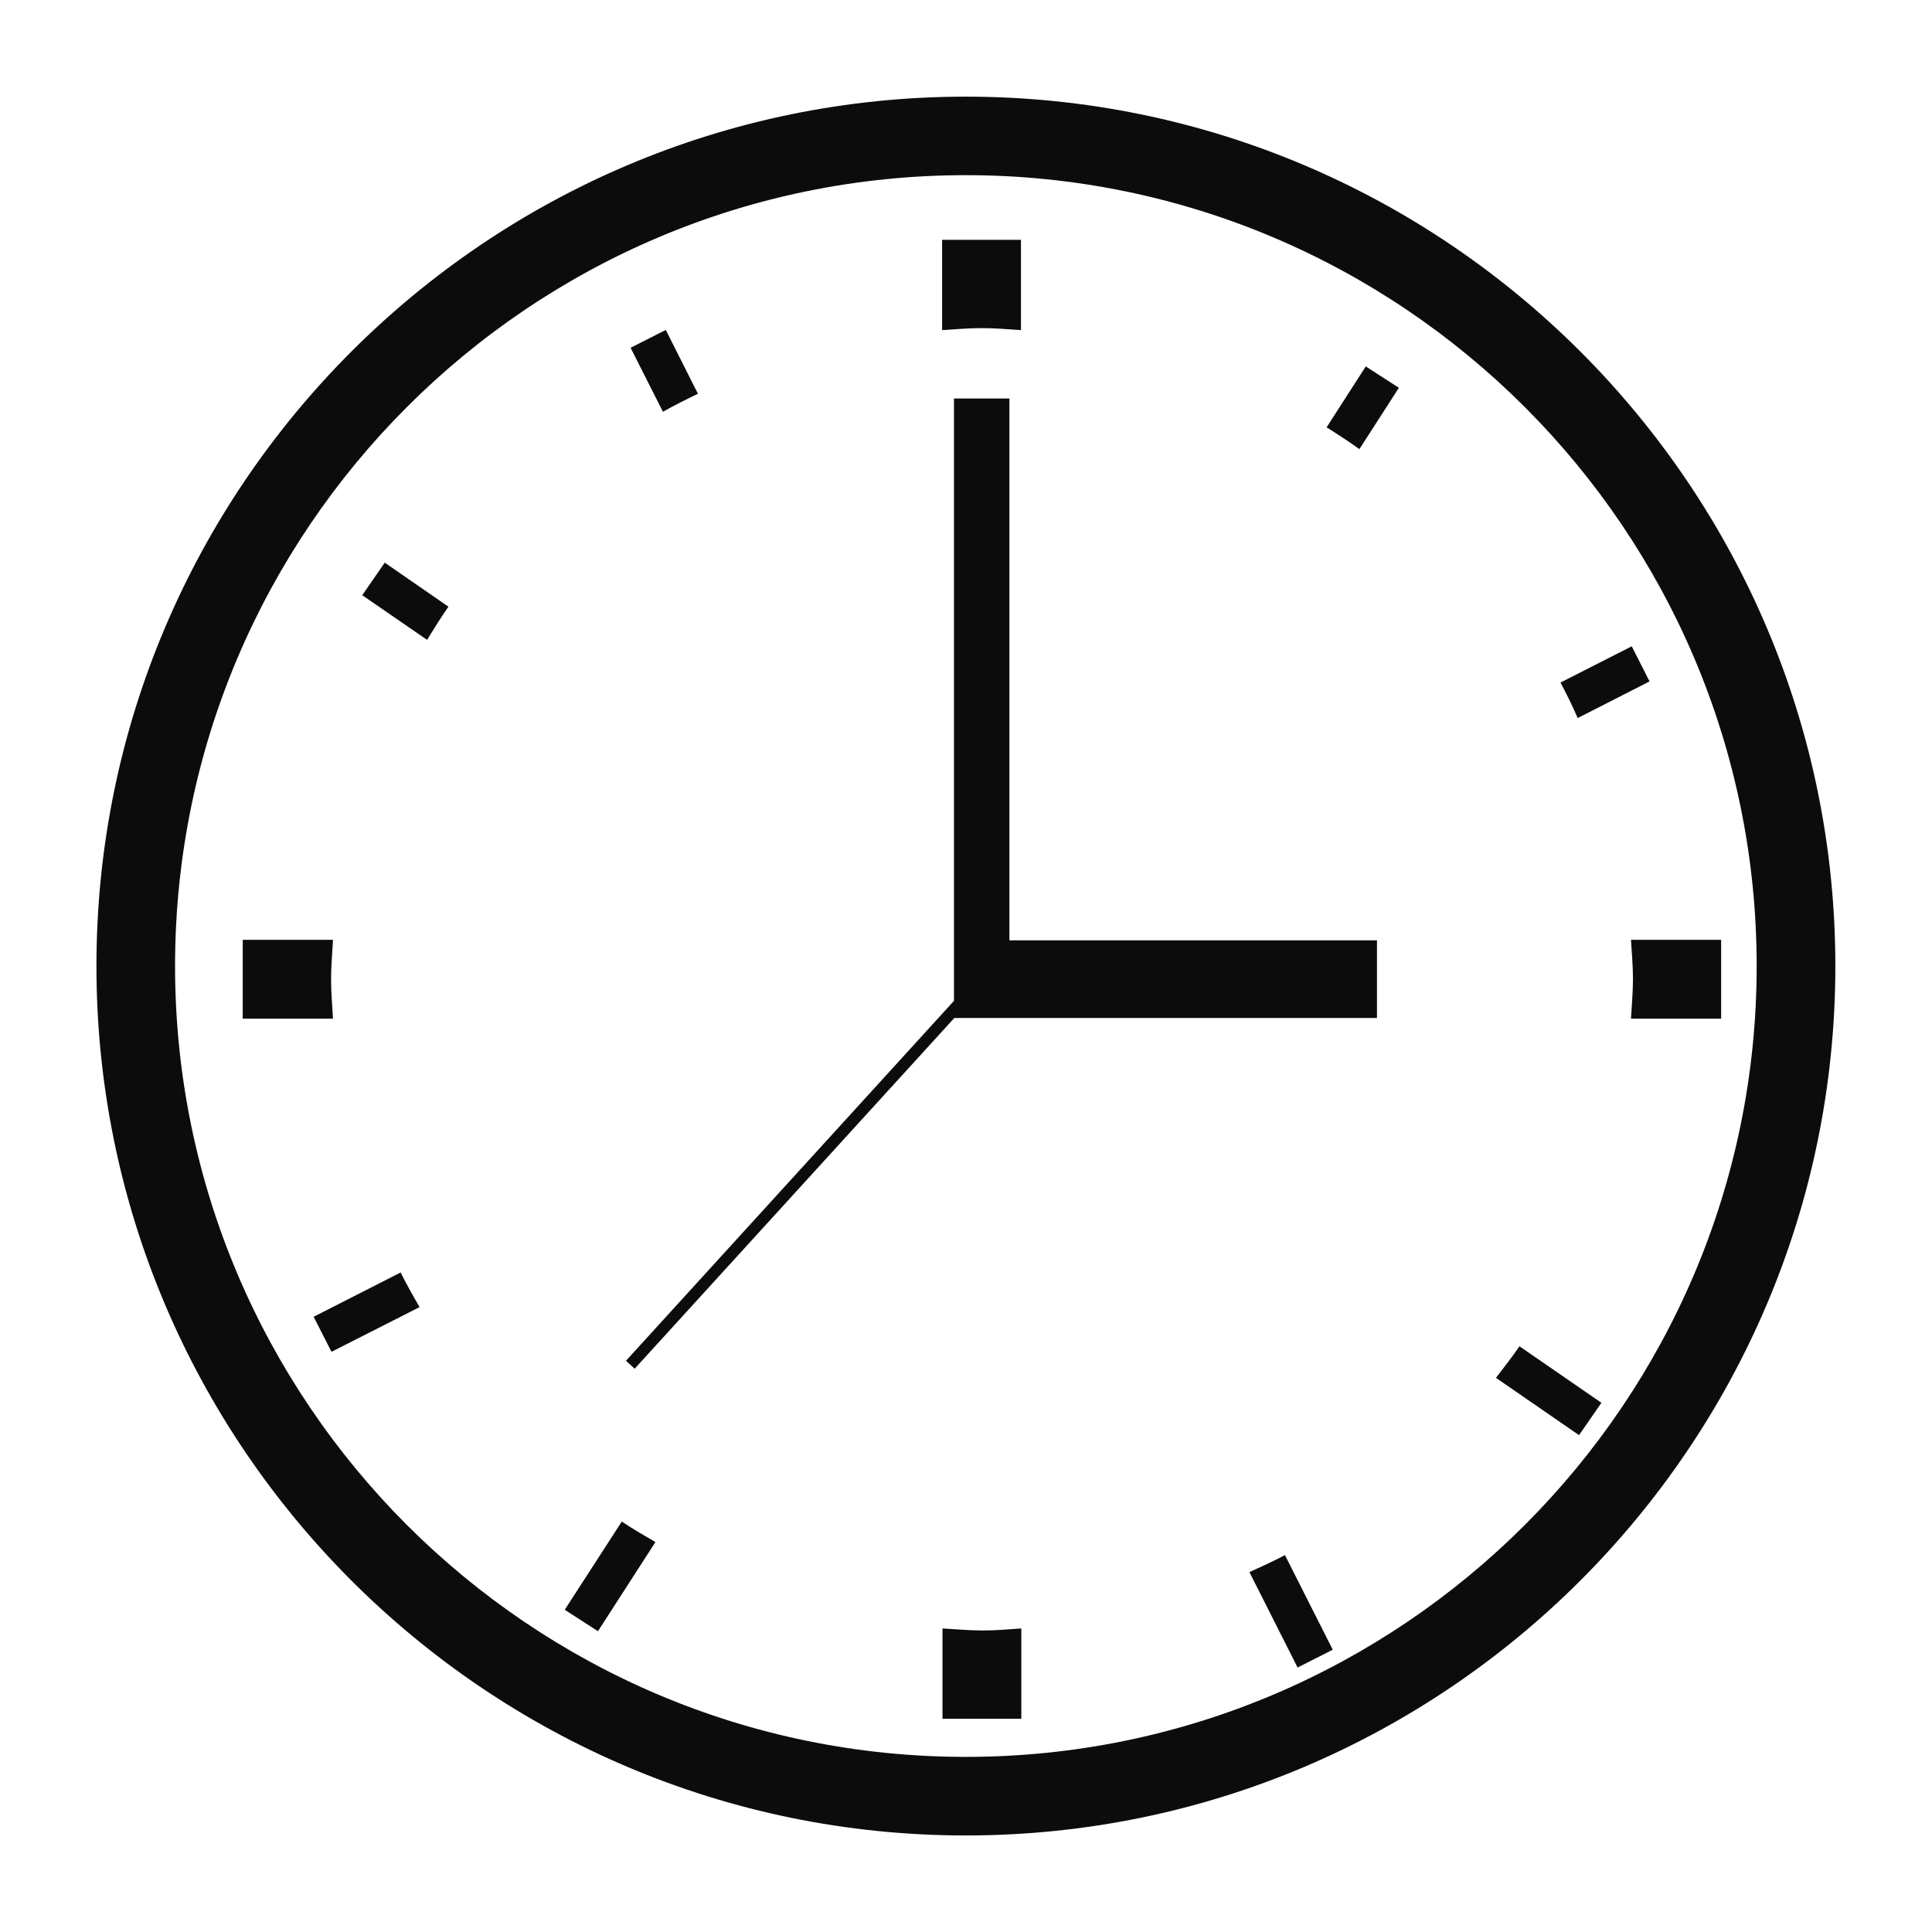
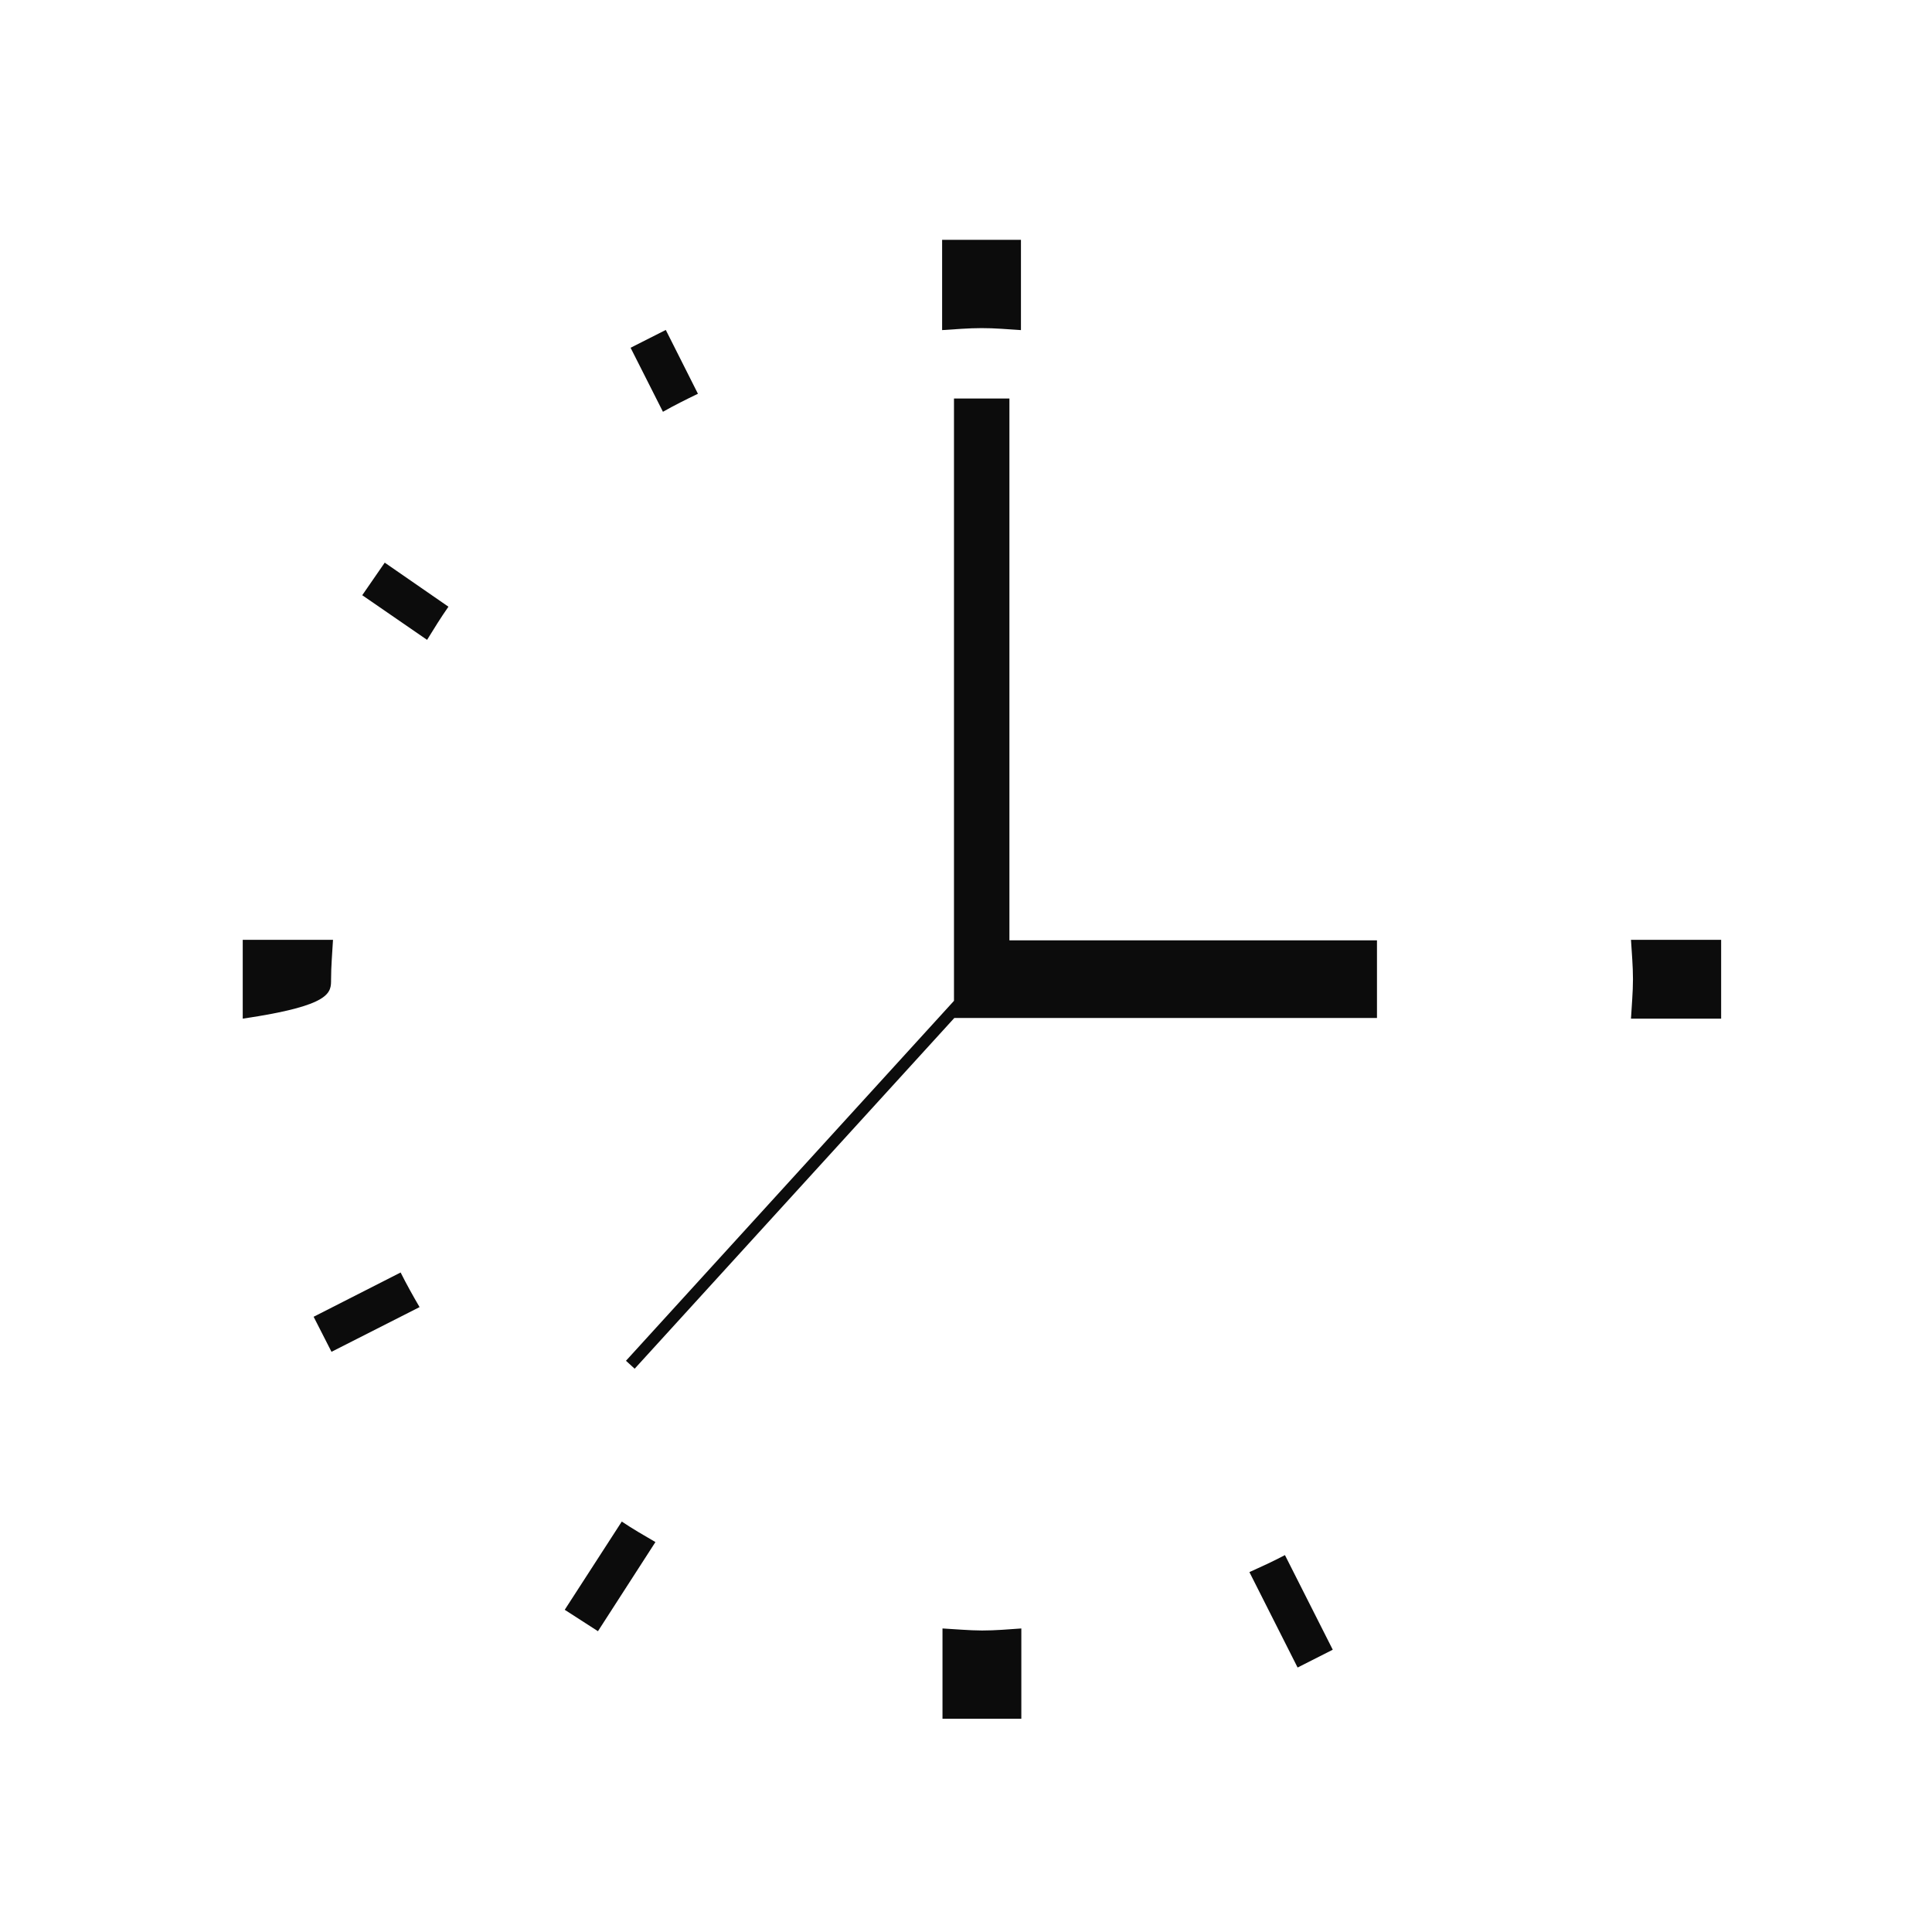
<svg xmlns="http://www.w3.org/2000/svg" width="36" height="36" viewBox="0 0 36 36" fill="none">
-   <path d="M17.997 1.801C9.064 1.801 1.797 9.068 1.797 18.001C1.797 26.933 9.064 34.201 17.997 34.201C26.932 34.201 34.199 26.933 34.199 18.001C34.199 9.068 26.932 1.801 17.997 1.801ZM17.997 32.737C9.87 32.737 3.262 26.126 3.262 18.001C3.262 9.874 9.87 3.264 17.997 3.264C26.123 3.264 32.733 9.874 32.733 18.001C32.733 26.127 26.123 32.737 17.997 32.737Z" fill="#0C0C0C" />
  <path d="M13.005 7.337L12.406 6.148L11.75 6.48L12.353 7.673C12.566 7.552 12.786 7.443 13.005 7.337Z" fill="#0C0C0C" />
-   <path d="M6.169 18.246C6.169 17.998 6.192 17.756 6.205 17.512H4.523V18.981H6.205C6.191 18.736 6.169 18.495 6.169 18.246Z" fill="#0C0C0C" />
+   <path d="M6.169 18.246C6.169 17.998 6.192 17.756 6.205 17.512H4.523V18.981C6.191 18.736 6.169 18.495 6.169 18.246Z" fill="#0C0C0C" />
  <path d="M19.024 6.151V4.469H17.555V6.151C17.799 6.136 18.041 6.114 18.29 6.114C18.538 6.113 18.781 6.136 19.024 6.151Z" fill="#0C0C0C" />
-   <path d="M30.737 12.697L30.405 12.043L29.078 12.718C29.191 12.934 29.301 13.153 29.398 13.38L30.737 12.697Z" fill="#0C0C0C" />
-   <path d="M24.719 7.963C24.928 8.093 25.133 8.227 25.33 8.369L26.066 7.226L25.449 6.828L24.719 7.963Z" fill="#0C0C0C" />
  <path d="M6.75 11.091L7.958 11.923C8.087 11.714 8.215 11.506 8.356 11.305L7.169 10.484L6.75 11.091Z" fill="#0C0C0C" />
  <path d="M23.281 29.294L24.179 31.072L24.834 30.74L23.943 28.977C23.728 29.091 23.505 29.193 23.281 29.294Z" fill="#0C0C0C" />
-   <path d="M27.875 25.674L29.423 26.742L29.84 26.139L28.313 25.086C28.176 25.287 28.023 25.48 27.875 25.674Z" fill="#0C0C0C" />
  <path d="M30.391 17.512C30.406 17.757 30.428 17.999 30.428 18.246C30.428 18.495 30.404 18.736 30.391 18.981H32.071V17.512H30.391Z" fill="#0C0C0C" />
  <path d="M17.562 30.344V32.027H19.031V30.344C18.788 30.361 18.545 30.382 18.299 30.382C18.049 30.381 17.807 30.357 17.562 30.344Z" fill="#0C0C0C" />
  <path d="M10.523 29.996L11.142 30.395L12.213 28.734C12 28.61 11.788 28.488 11.586 28.352L10.523 29.996Z" fill="#0C0C0C" />
  <path d="M5.844 24.536L6.177 25.189L7.818 24.356C7.694 24.144 7.575 23.93 7.465 23.711L5.844 24.536Z" fill="#0C0C0C" />
  <path d="M18.809 7.426H17.776V17.522V18V18.649L11.664 25.356L11.826 25.504L17.782 18.969H25.658V17.522H18.809V7.426Z" fill="#0C0C0C" />
</svg>